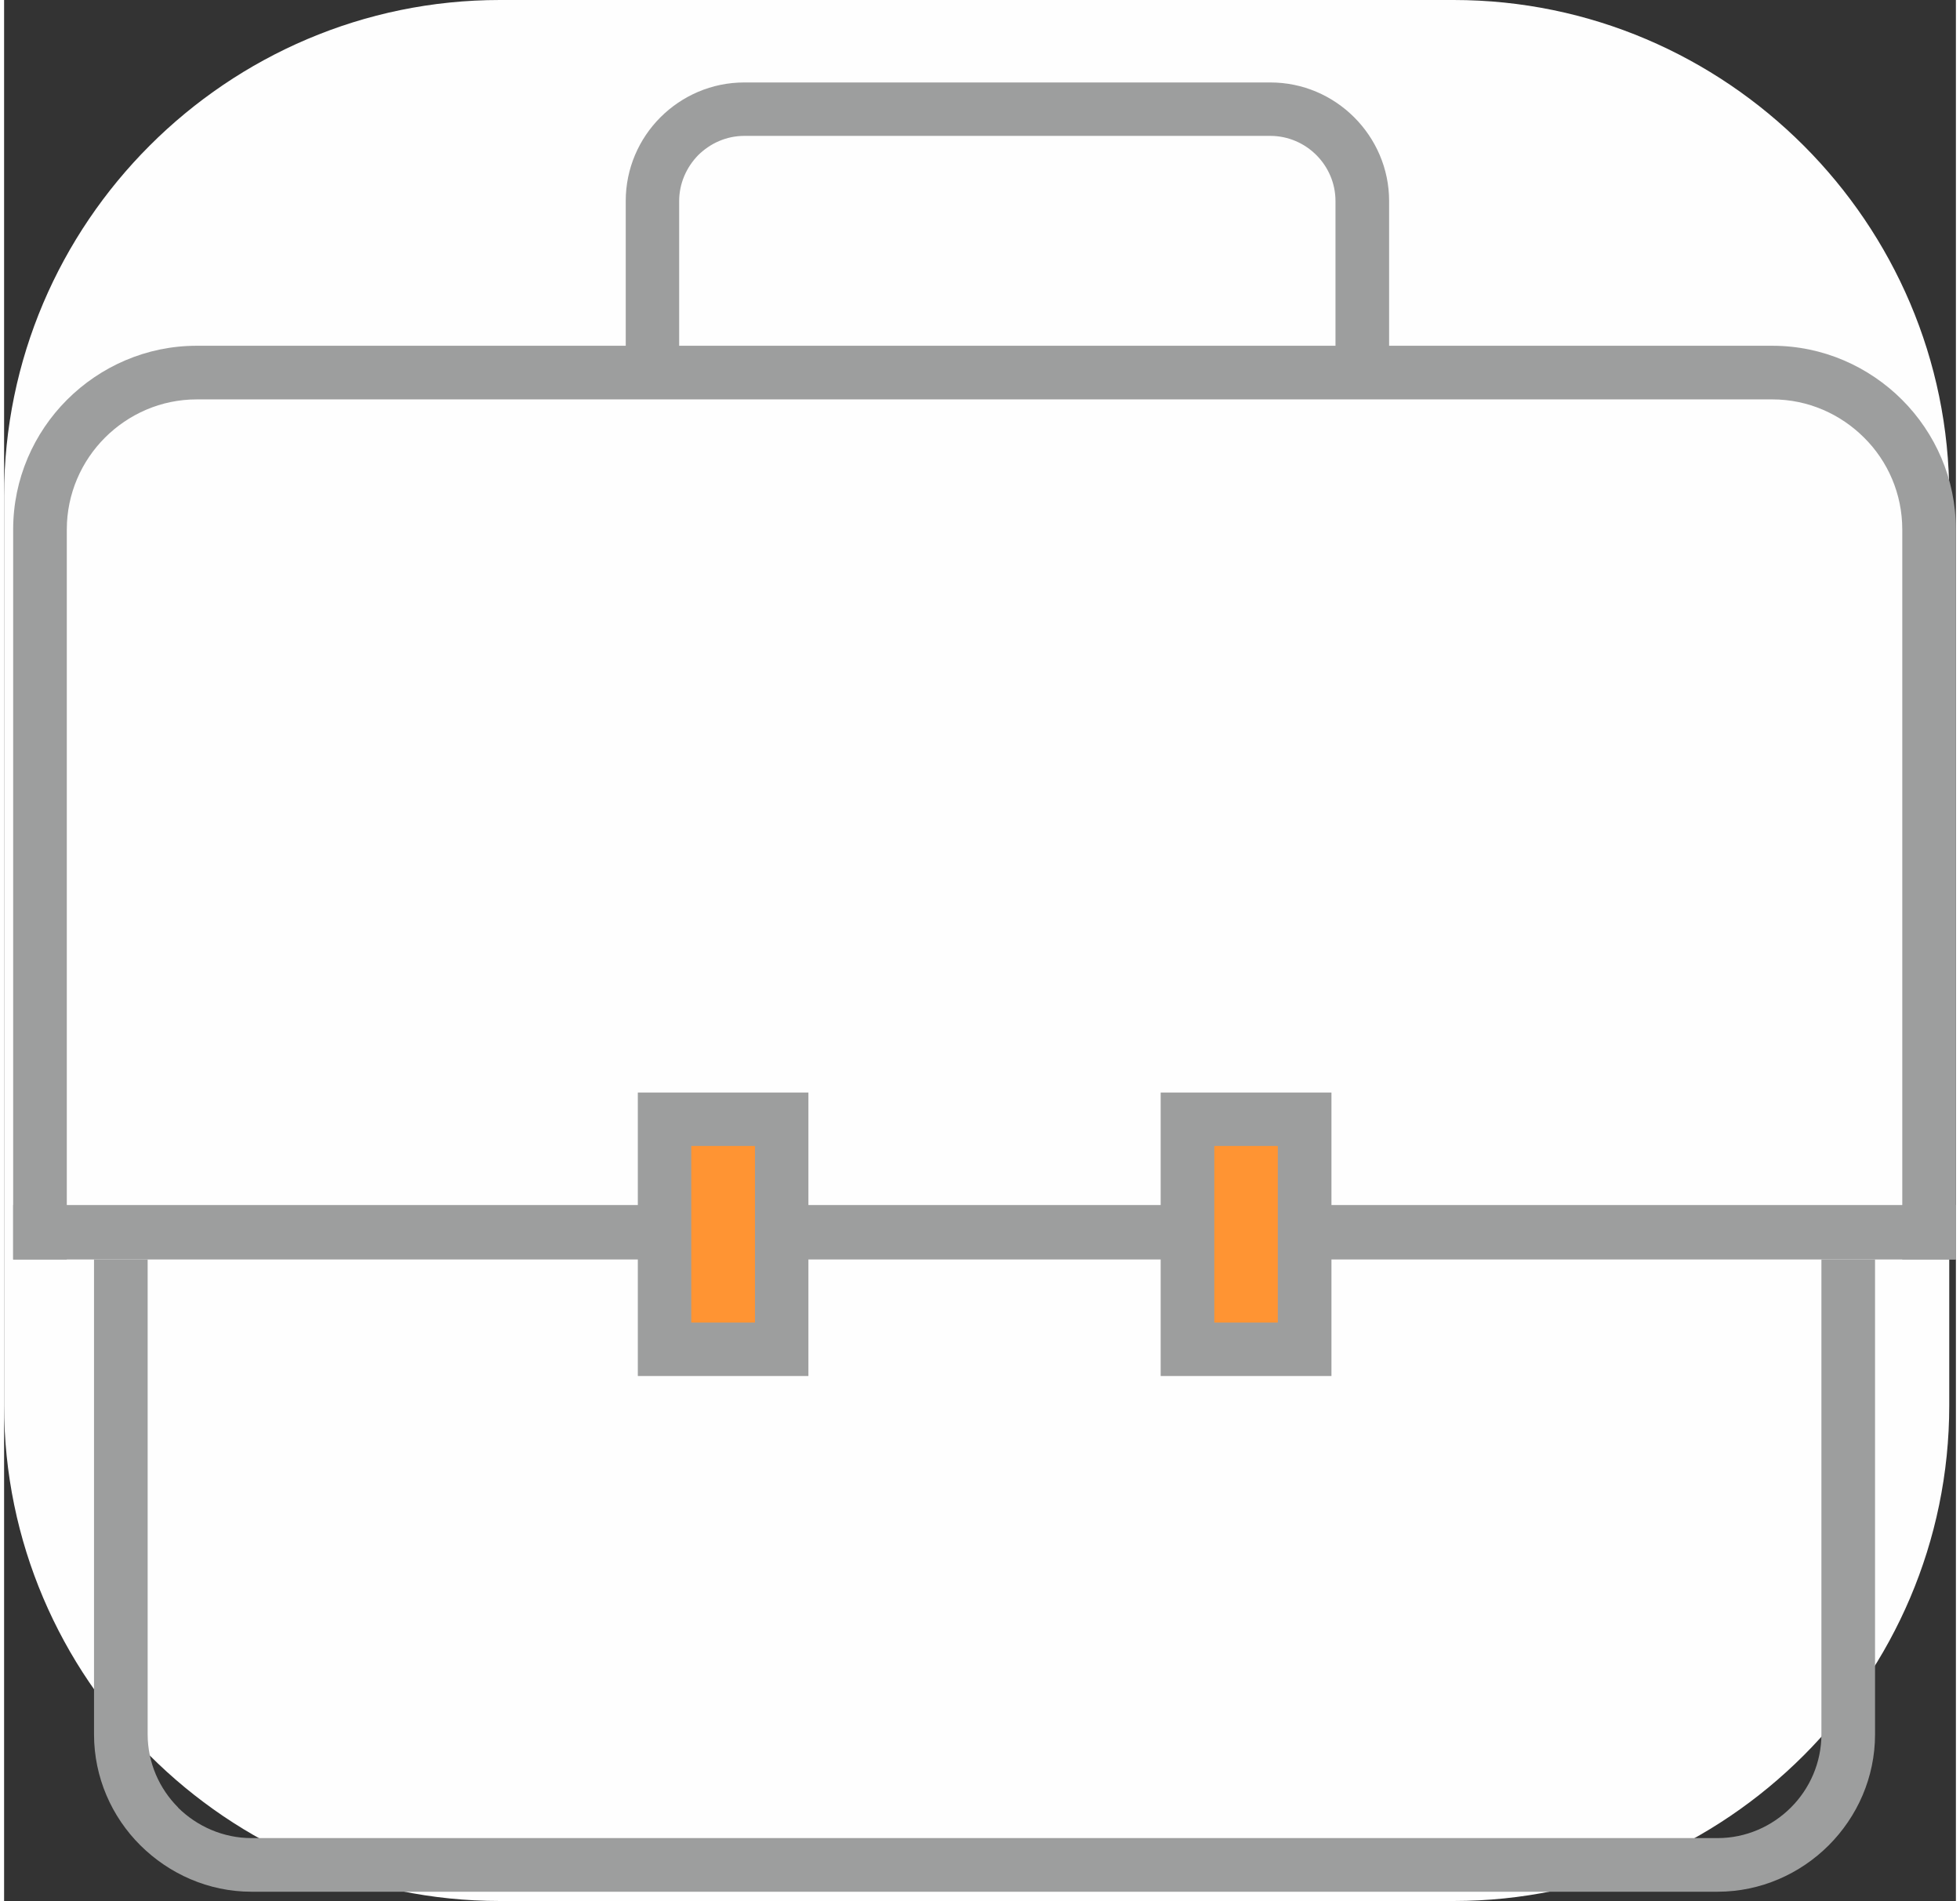
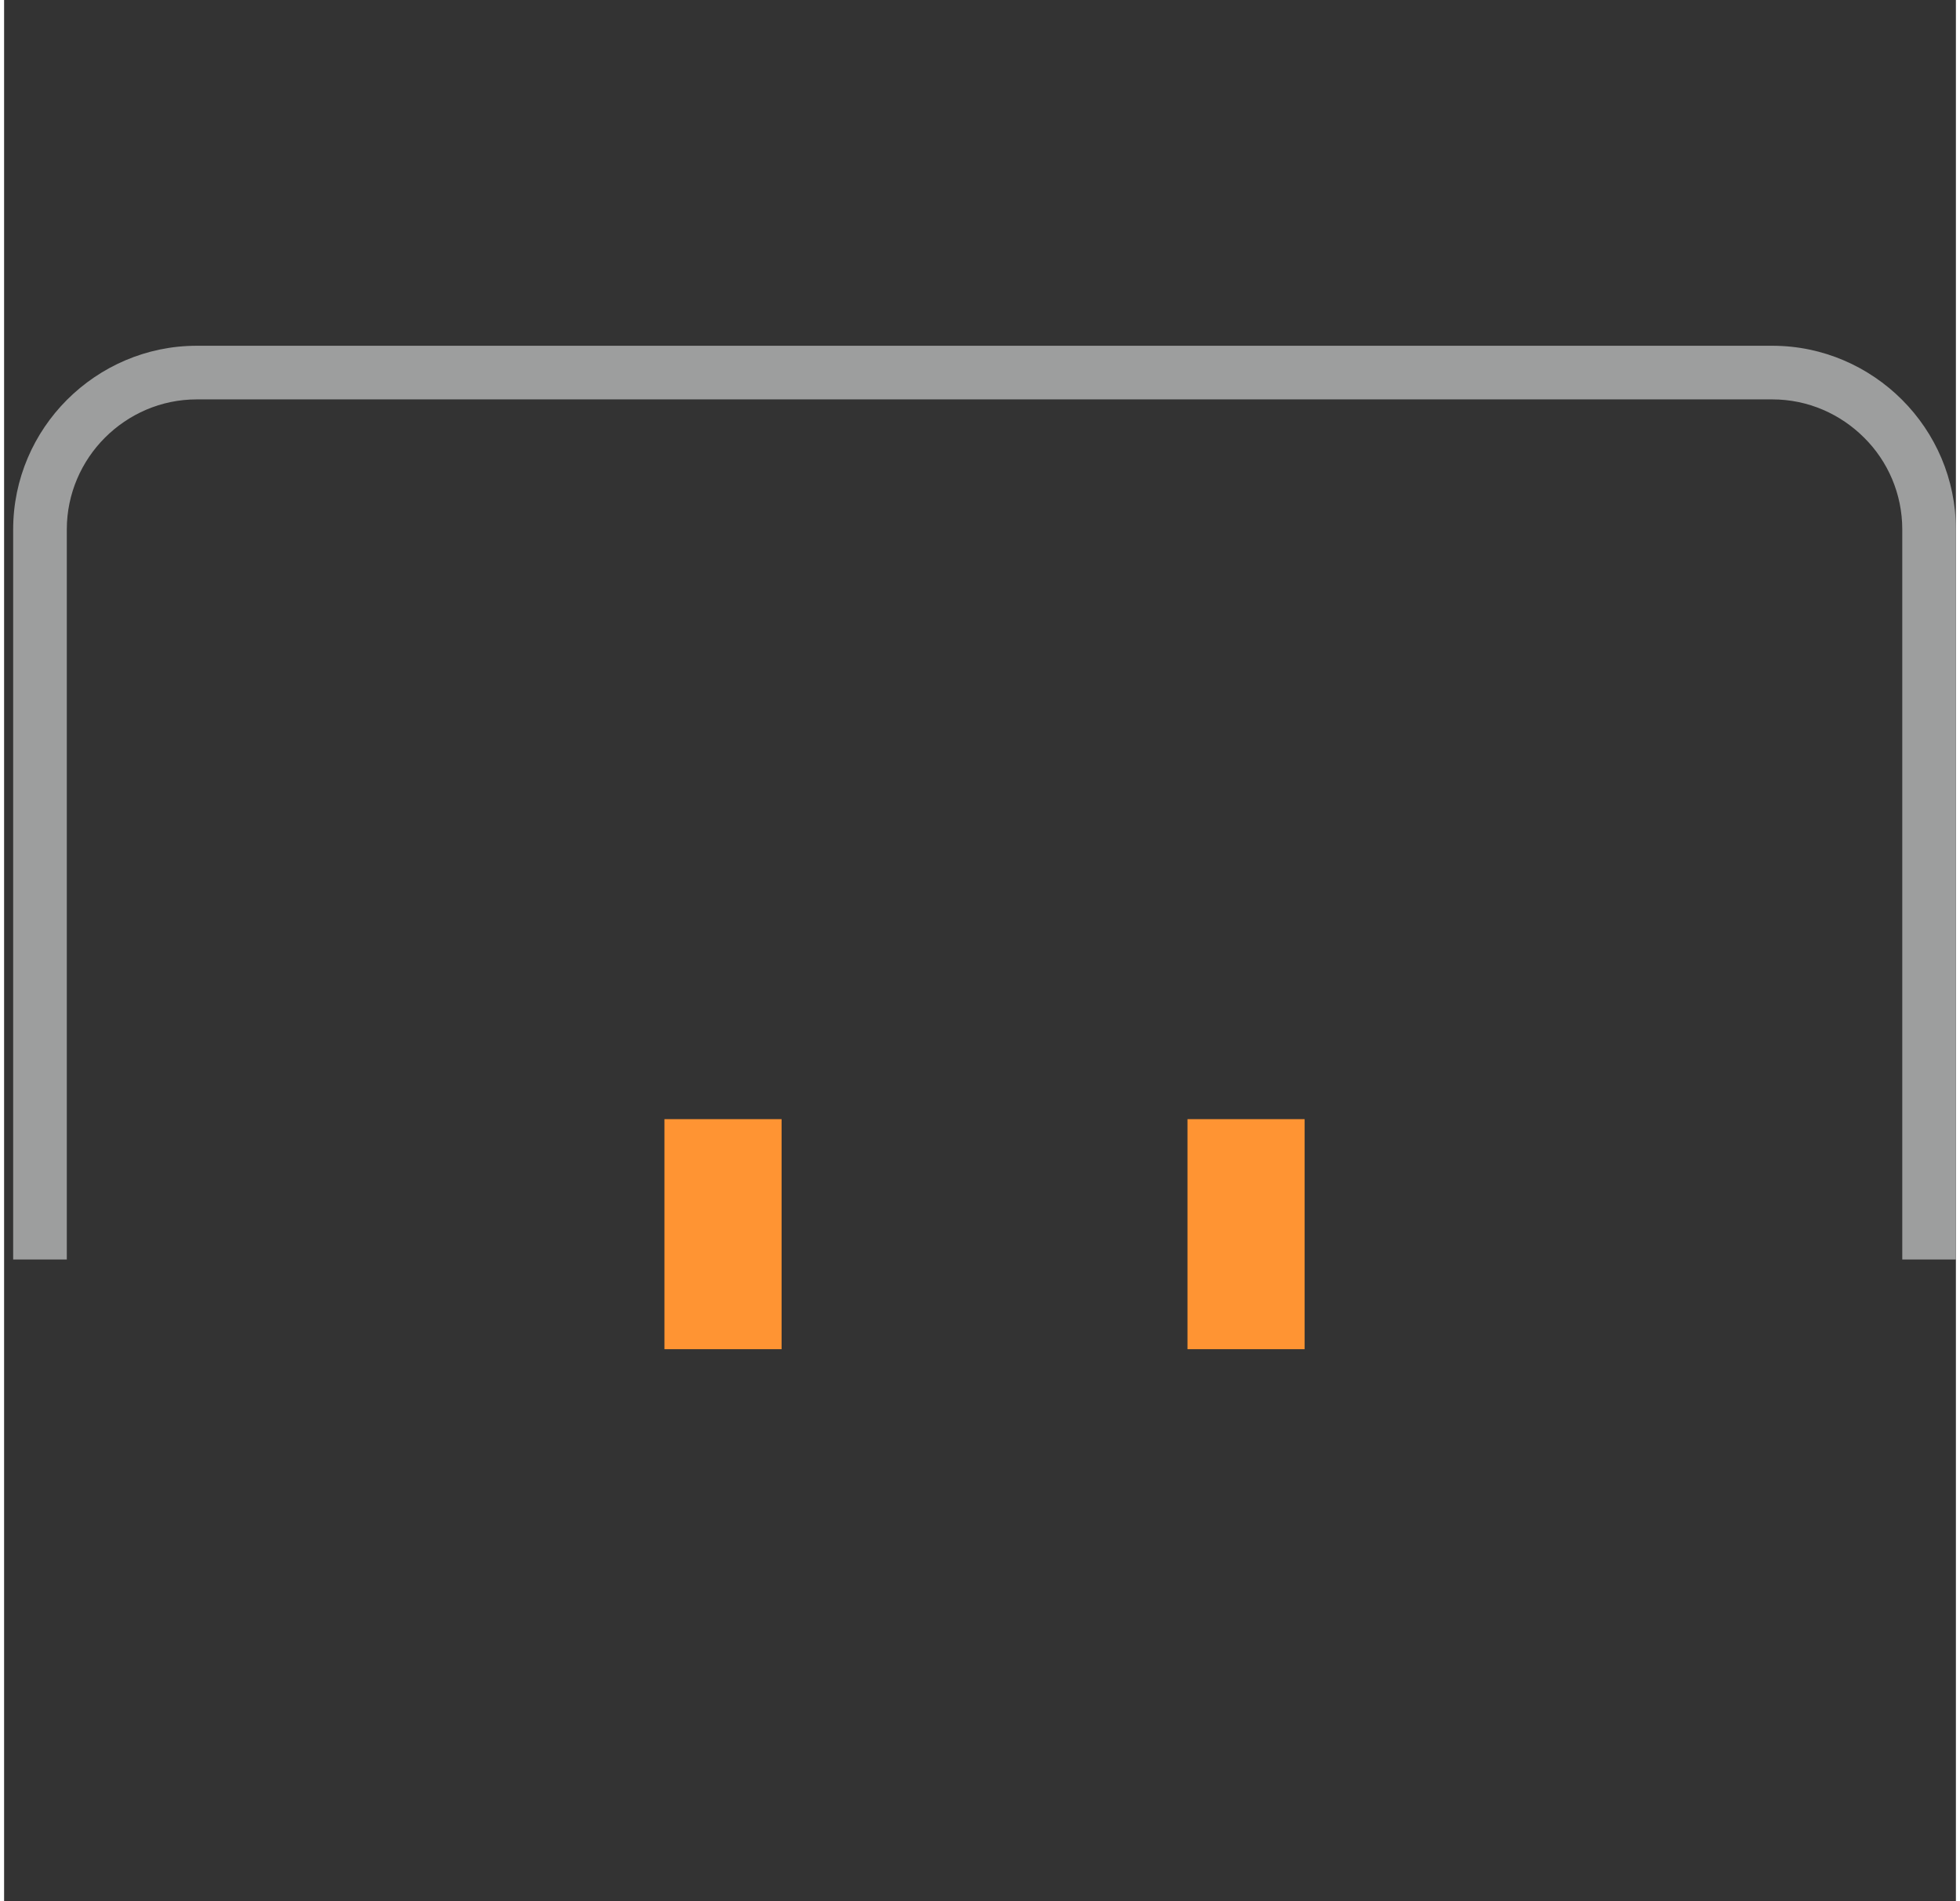
<svg xmlns="http://www.w3.org/2000/svg" xml:space="preserve" width="100px" height="97px" version="1.1" style="shape-rendering:geometricPrecision; text-rendering:geometricPrecision; image-rendering:optimizeQuality; fill-rule:evenodd; clip-rule:evenodd" viewBox="0 0 9680 9429">
  <rect x="0" y="0" width="9680" height="9429" fill="#333333" stroke="none" />
  <defs>
    <style type="text/css">
   
    .fil0 {fill:#FEFEFE}
    .fil2 {fill:#FF9433}
    .fil1 {fill:#9D9E9E;fill-rule:nonzero}
   
  </style>
  </defs>
  <g id="Layer_x0020_1">
-     <path class="fil0" d="M2459 0l4730 0c1352,0 2458,1106 2458,2459l0 4512c0,1352 -1106,2458 -2458,2458l-4730 0c-1353,0 -2459,-1106 -2459,-2458l0 -4512c0,-1353 1106,-2459 2459,-2459z" />
    <path class="fil1" d="M955 1715l7815 0c250,0 478,103 643,268 165,165 267,393 267,643l0 3621 -266 0 0 -3621c0,-177 -72,-339 -189,-455 -117,-117 -278,-190 -455,-190l-7815 0c-177,0 -338,73 -455,190 -116,116 -189,278 -189,455l0 3621 -266 0 0 -3621c0,-251 103,-479 267,-643 165,-165 393,-268 643,-268z" />
-     <path class="fil1" d="M9279 6247l0 2355c0,214 -88,409 -230,551l0 0c-141,141 -337,230 -551,230l-7271 0c-214,0 -409,-89 -551,-230l0 0c-142,-141 -230,-337 -230,-551l0 -2355 266 0 0 2355c0,141 58,270 151,363l0 1c93,92 223,151 364,151l7271 0c141,0 270,-58 364,-152l0 0c93,-93 151,-222 151,-363l0 -2355 266 0z" />
-     <polygon class="fil1" points="45,5977 9680,5977 9680,6247 45,6247 " />
    <path class="fil2" d="M3275 5551l581 0 0 1141 -581 0 0 -1141zm2594 0l581 0 0 1141 -581 0 0 -1141z" />
-     <path class="fil1" d="M3275 5419l581 0 133 0 0 132 0 1141 0 133 -133 0 -581 0 -132 0 0 -133 0 -1141 0 -132 132 0zm449 265l-316 0 0 876 316 0 0 -876zm2145 -265l581 0 133 0 0 132 0 1141 0 133 -133 0 -581 0 -133 0 0 -133 0 -1141 0 -132 133 0zm448 265l-315 0 0 876 315 0 0 -876z" />
-     <path class="fil1" d="M3671 409l2609 0c162,0 309,66 416,173 106,106 173,253 173,415l0 820 -266 0 0 -820c0,-88 -36,-169 -95,-228 -58,-58 -139,-95 -228,-95l-2609 0c-89,0 -169,37 -228,95 -58,59 -95,140 -95,228l0 820 -265 0 0 -820c0,-162 66,-309 172,-415 107,-107 254,-173 416,-173z" />
  </g>
</svg>